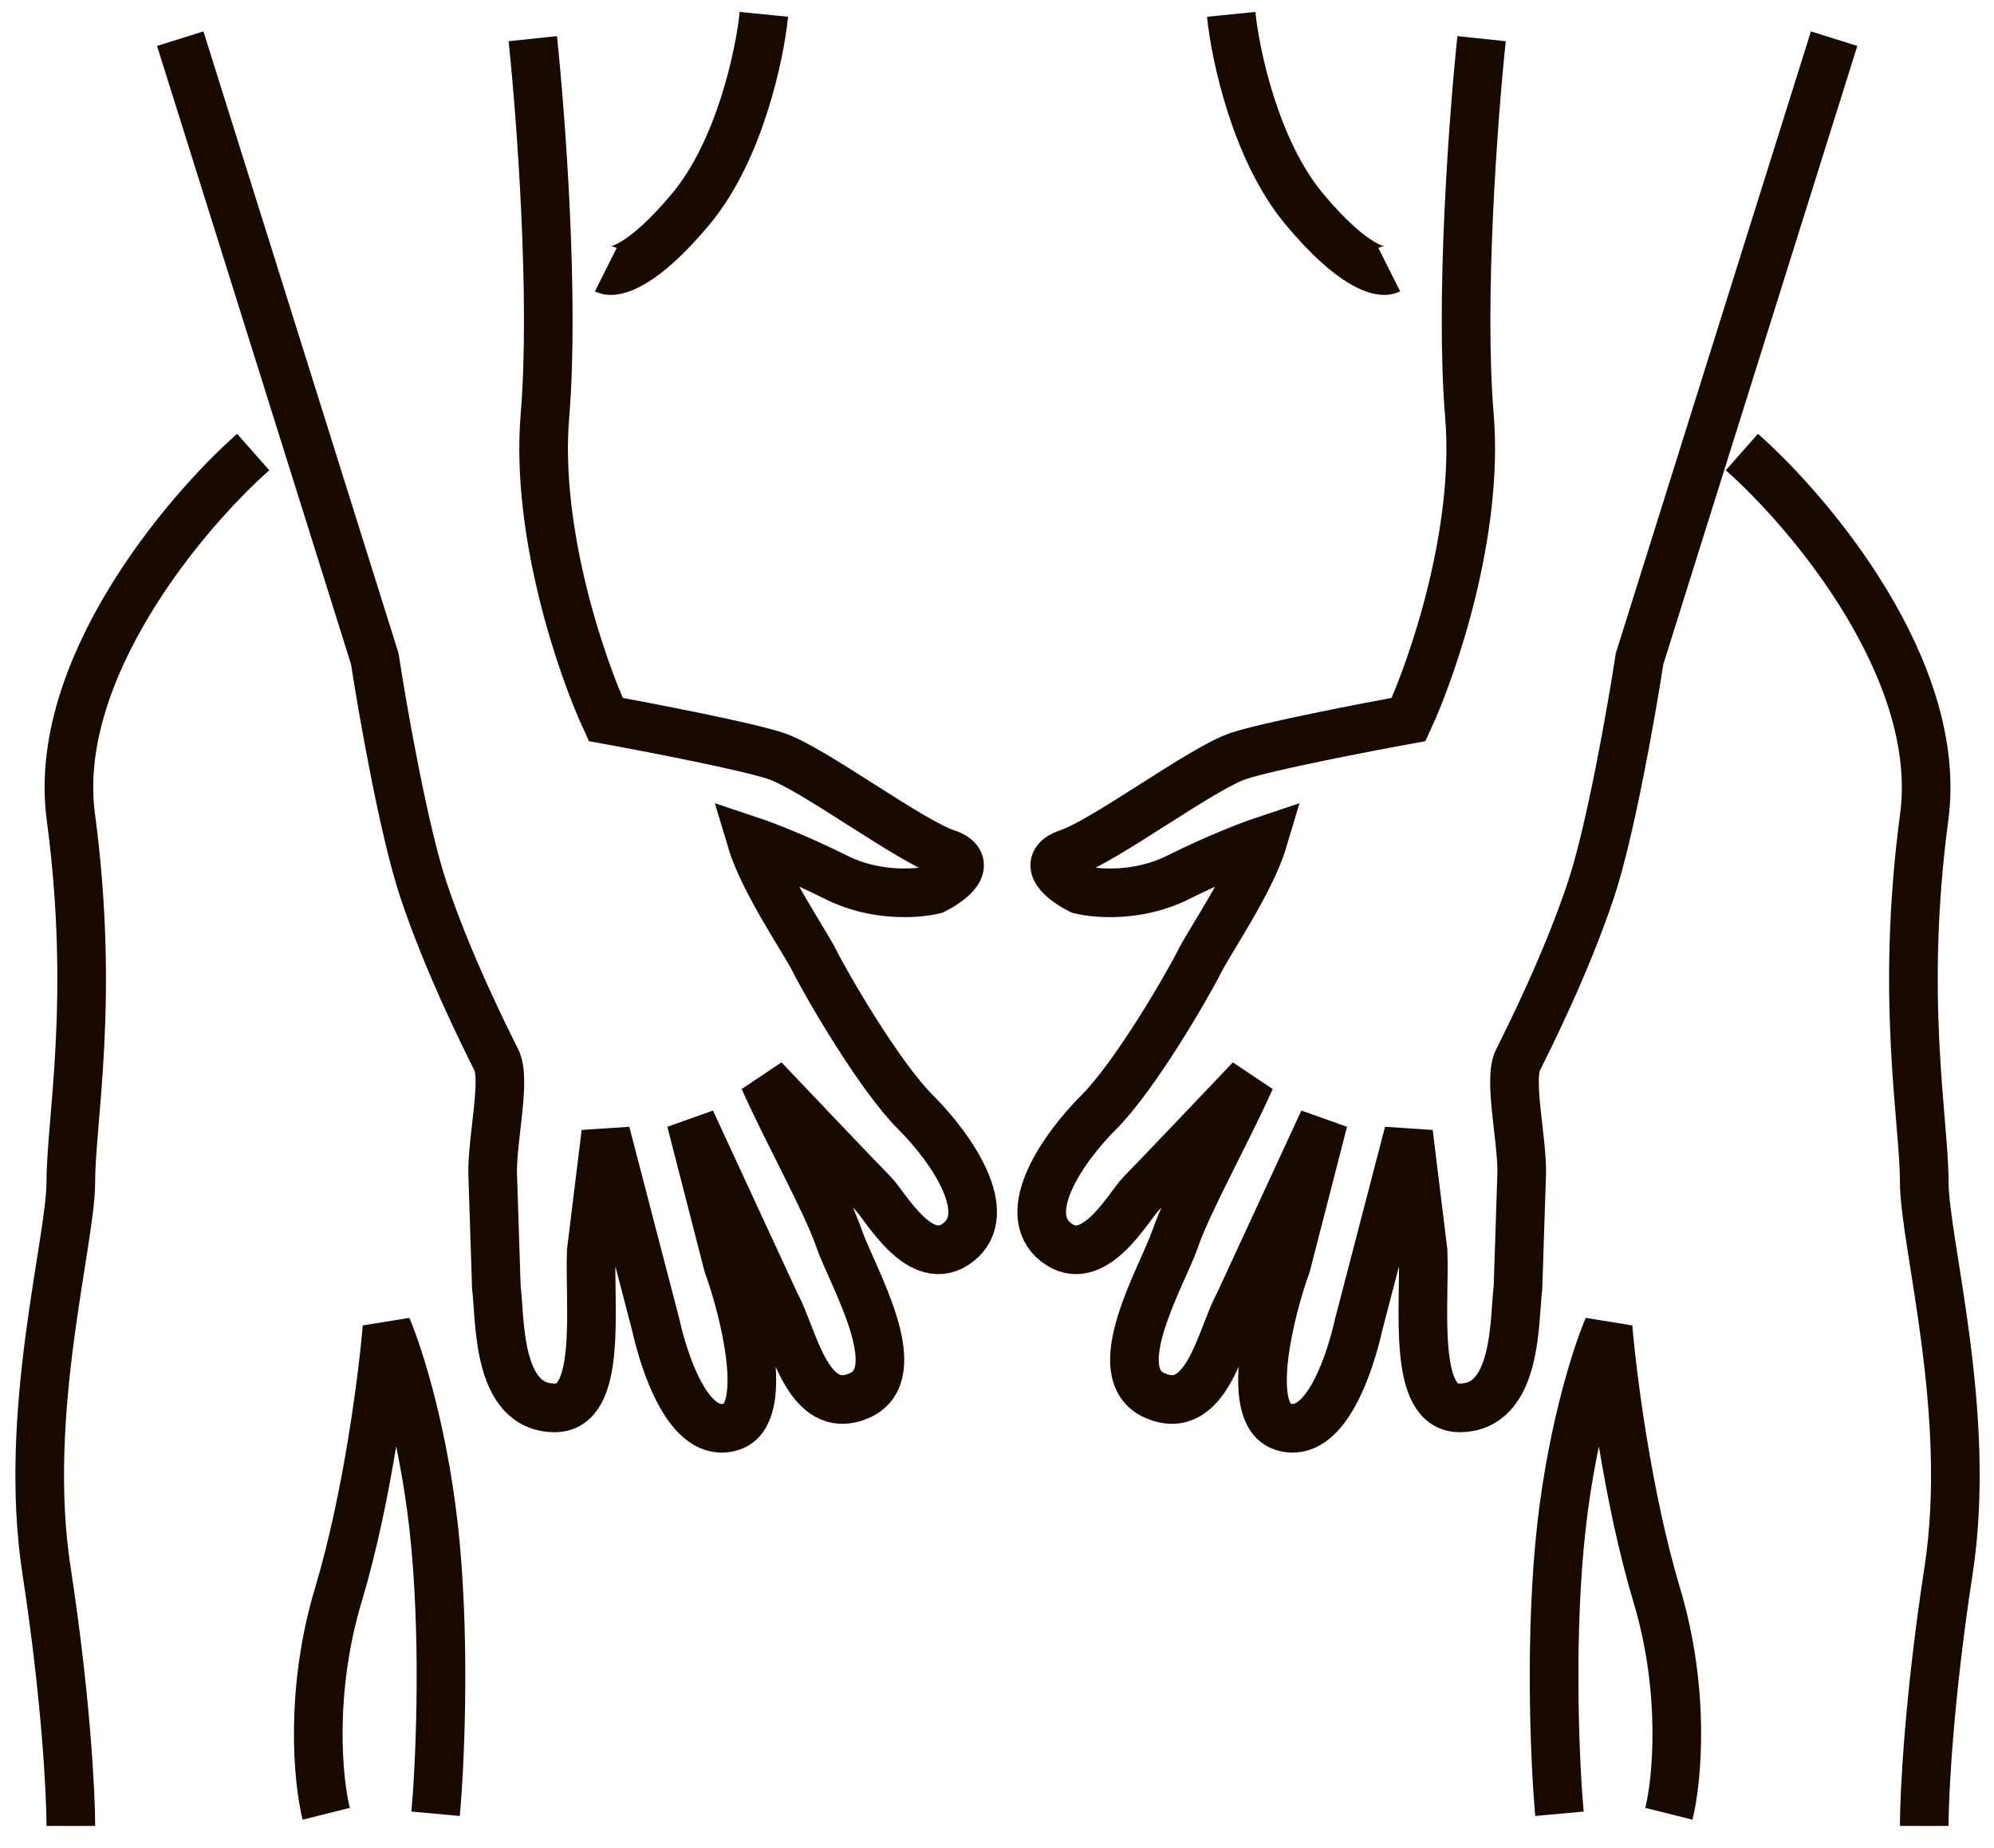
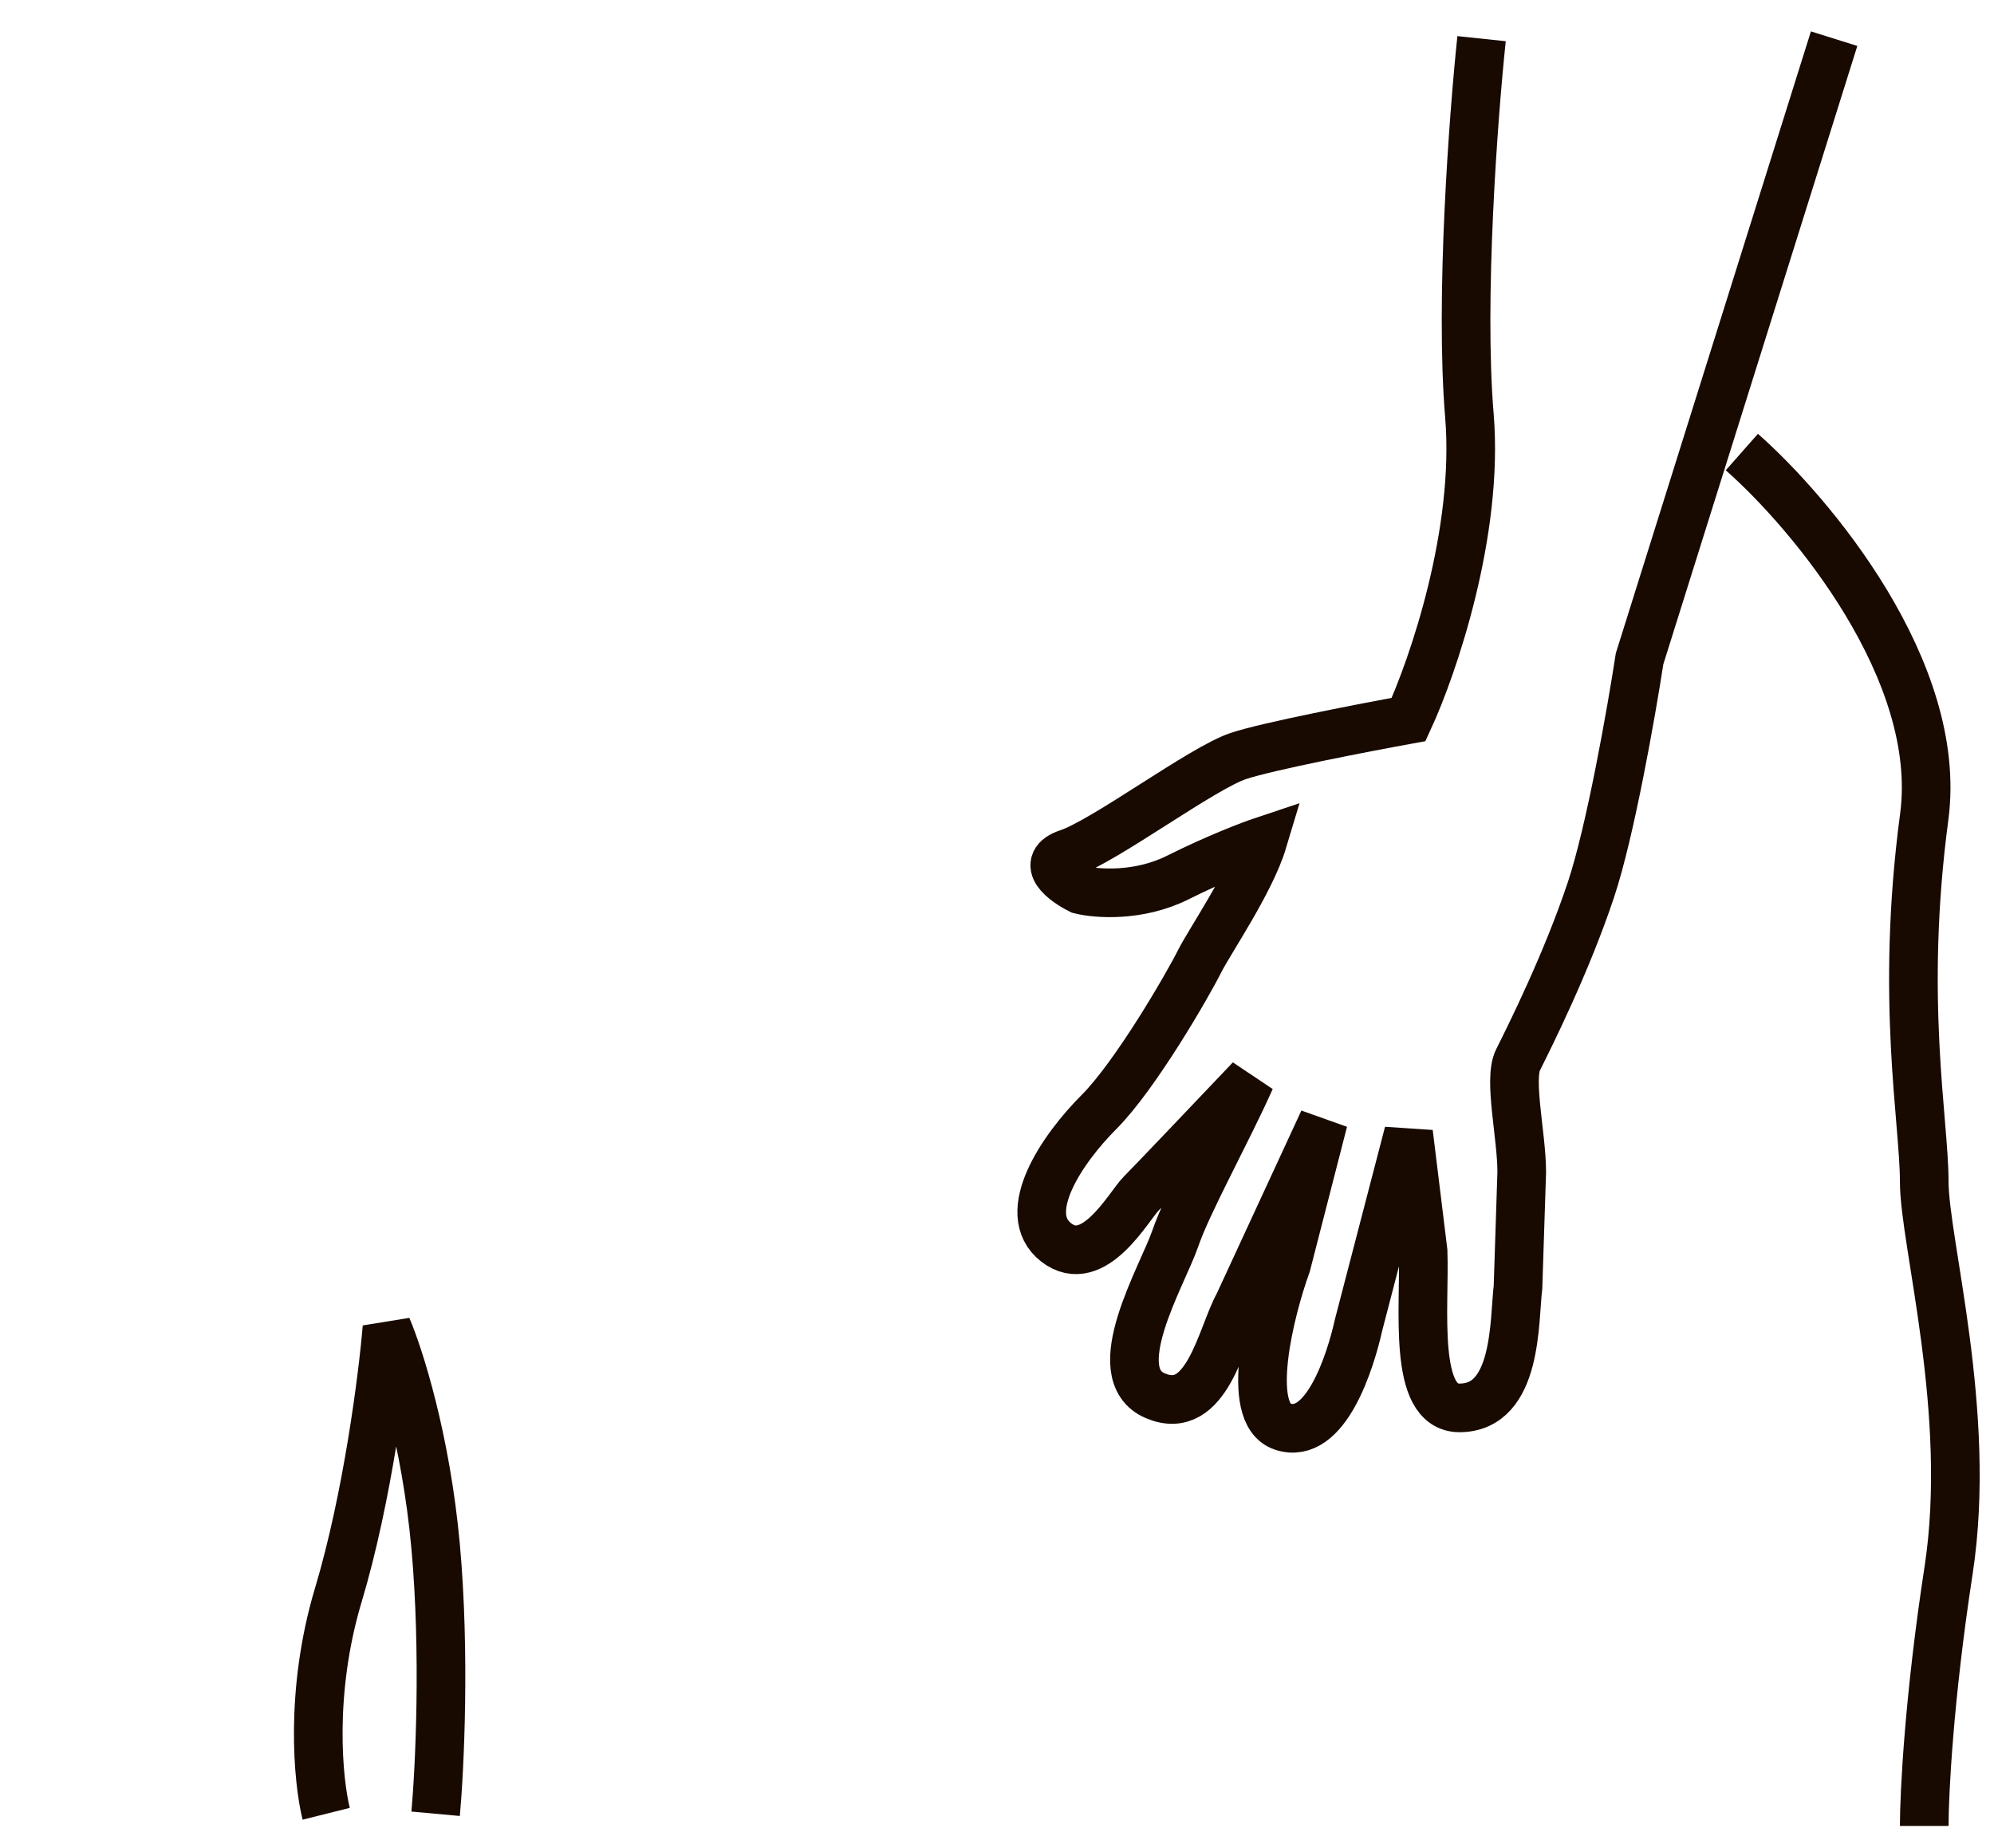
<svg xmlns="http://www.w3.org/2000/svg" width="82" height="76" viewBox="0 0 82 76" fill="none">
-   <path d="M21.91 1.59C22.244 4.757 22.81 12.29 22.41 17.09C22.01 21.89 23.911 27.423 24.911 29.59C26.744 29.923 30.711 30.69 31.911 31.09C33.411 31.59 37.411 34.59 38.911 35.09C40.111 35.49 39.078 36.257 38.411 36.59C37.744 36.757 36.008 36.89 34.408 36.09C32.808 35.29 31.408 34.757 30.908 34.59C31.408 36.257 33.101 38.725 33.501 39.525C34.001 40.525 36.149 44.237 37.649 45.737C39.149 47.237 40.952 49.882 39.408 51.09C37.865 52.298 36.412 49.59 35.912 49.09C35.512 48.69 32.745 45.782 31.412 44.378C32.412 46.615 33.988 49.424 34.509 50.942C35.03 52.46 37.454 56.493 35.324 57.4C33.195 58.306 32.628 54.953 31.903 53.639L28.412 46.09L29.933 52.007C30.599 53.841 31.688 58.136 30.091 58.668C28.323 59.258 27.298 55.977 26.965 54.477L24.912 46.59L24.314 51.464C24.233 53.766 24.766 57.898 22.818 57.898C20.412 57.898 20.578 54.27 20.412 52.936L20.258 48.201C20.258 46.706 20.812 44.39 20.412 43.59C19.912 42.59 18.412 39.59 17.412 36.59C16.612 34.19 15.745 29.256 15.412 27.09L7.412 1.59" stroke="#180A00" stroke-width="2" />
  <path d="M60.927 1.59C60.593 4.757 60.027 12.29 60.427 17.09C60.827 21.89 58.926 27.423 57.926 29.59C56.092 29.923 52.126 30.69 50.926 31.09C49.426 31.59 45.426 34.59 43.926 35.09C42.726 35.49 43.759 36.257 44.426 36.59C45.093 36.757 46.829 36.89 48.429 36.09C50.029 35.29 51.429 34.757 51.929 34.59C51.429 36.257 49.736 38.725 49.336 39.525C48.836 40.525 46.688 44.237 45.188 45.737C43.688 47.237 41.885 49.882 43.429 51.09C44.972 52.298 46.425 49.59 46.925 49.09C47.325 48.69 50.092 45.782 51.425 44.378C50.425 46.615 48.849 49.424 48.328 50.942C47.807 52.46 45.383 56.493 47.513 57.4C49.642 58.306 50.209 54.953 50.934 53.639L54.425 46.09L52.904 52.007C52.237 53.841 51.149 58.136 52.746 58.668C54.514 59.258 55.539 55.977 55.872 54.477L57.925 46.59L58.523 51.464C58.603 53.766 58.071 57.898 60.019 57.898C62.425 57.898 62.258 54.27 62.425 52.936L62.579 48.201C62.579 46.706 62.025 44.39 62.425 43.59C62.925 42.59 64.425 39.59 65.425 36.59C66.225 34.19 67.092 29.256 67.425 27.09L75.425 1.59" stroke="#180A00" stroke-width="2" />
  <path d="M71.631 18.59C74.465 21.09 79.931 27.59 79.131 33.59C78.131 41.09 79.131 46.09 79.131 48.59C79.131 51.09 81.131 58.09 80.131 64.59C79.331 69.79 79.131 73.757 79.131 75.09" stroke="#180A00" stroke-width="2" />
-   <path d="M10.413 18.59C7.579 21.09 2.113 27.59 2.913 33.59C3.913 41.09 2.913 46.09 2.913 48.59C2.913 51.09 0.913 58.09 1.913 64.59C2.713 69.79 2.913 73.757 2.913 75.09" stroke="#180A00" stroke-width="2" />
-   <path d="M68.63 74.59C68.963 73.257 69.33 69.59 68.13 65.59C66.93 61.59 66.296 56.59 66.13 54.59C65.63 55.757 64.53 59.19 64.13 63.59C63.73 67.99 63.963 72.757 64.13 74.59" stroke="#180A00" stroke-width="2" />
  <path d="M13.414 74.59C13.081 73.257 12.714 69.59 13.914 65.59C15.114 61.59 15.748 56.59 15.914 54.59C16.414 55.757 17.514 59.19 17.914 63.59C18.314 67.99 18.081 72.757 17.914 74.59" stroke="#180A00" stroke-width="2" />
-   <path d="M57.131 11.09C56.798 11.257 55.631 10.99 53.631 8.59C51.631 6.19 50.798 2.257 50.631 0.59" stroke="#180A00" stroke-width="2" />
-   <path d="M24.913 11.09C25.246 11.257 26.413 10.99 28.413 8.59C30.413 6.19 31.246 2.257 31.413 0.59" stroke="#180A00" stroke-width="2" />
</svg>